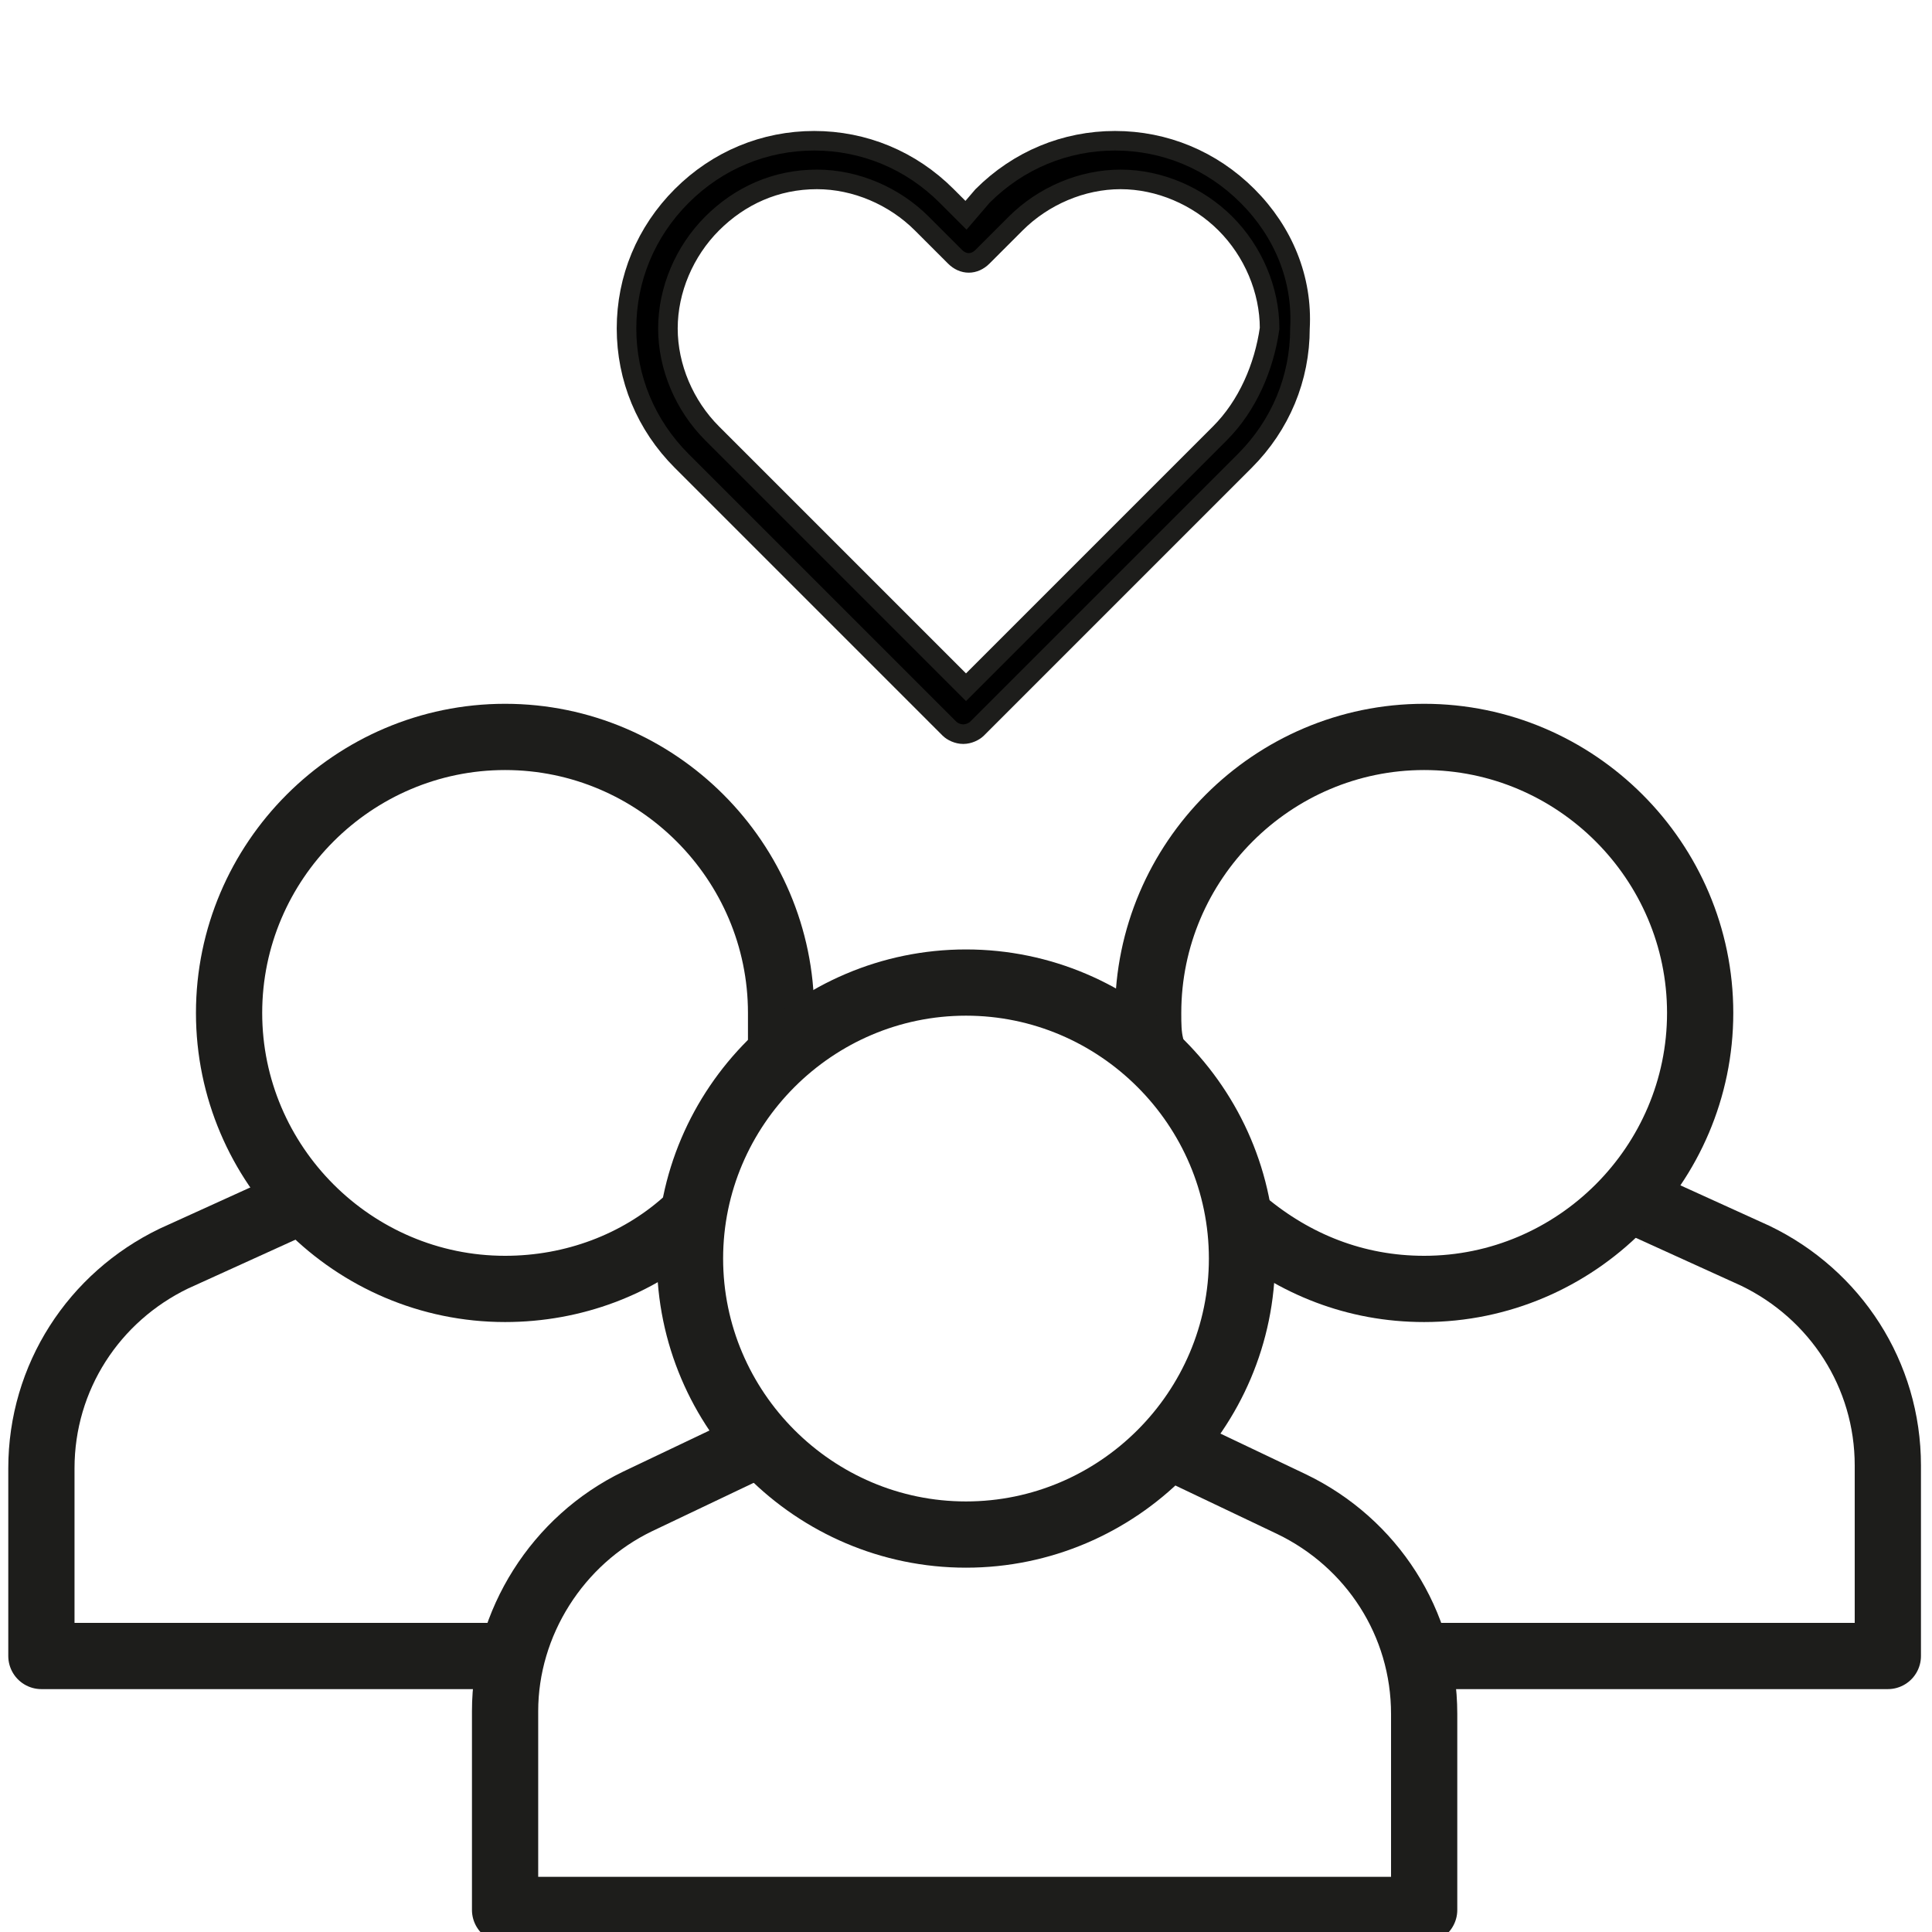
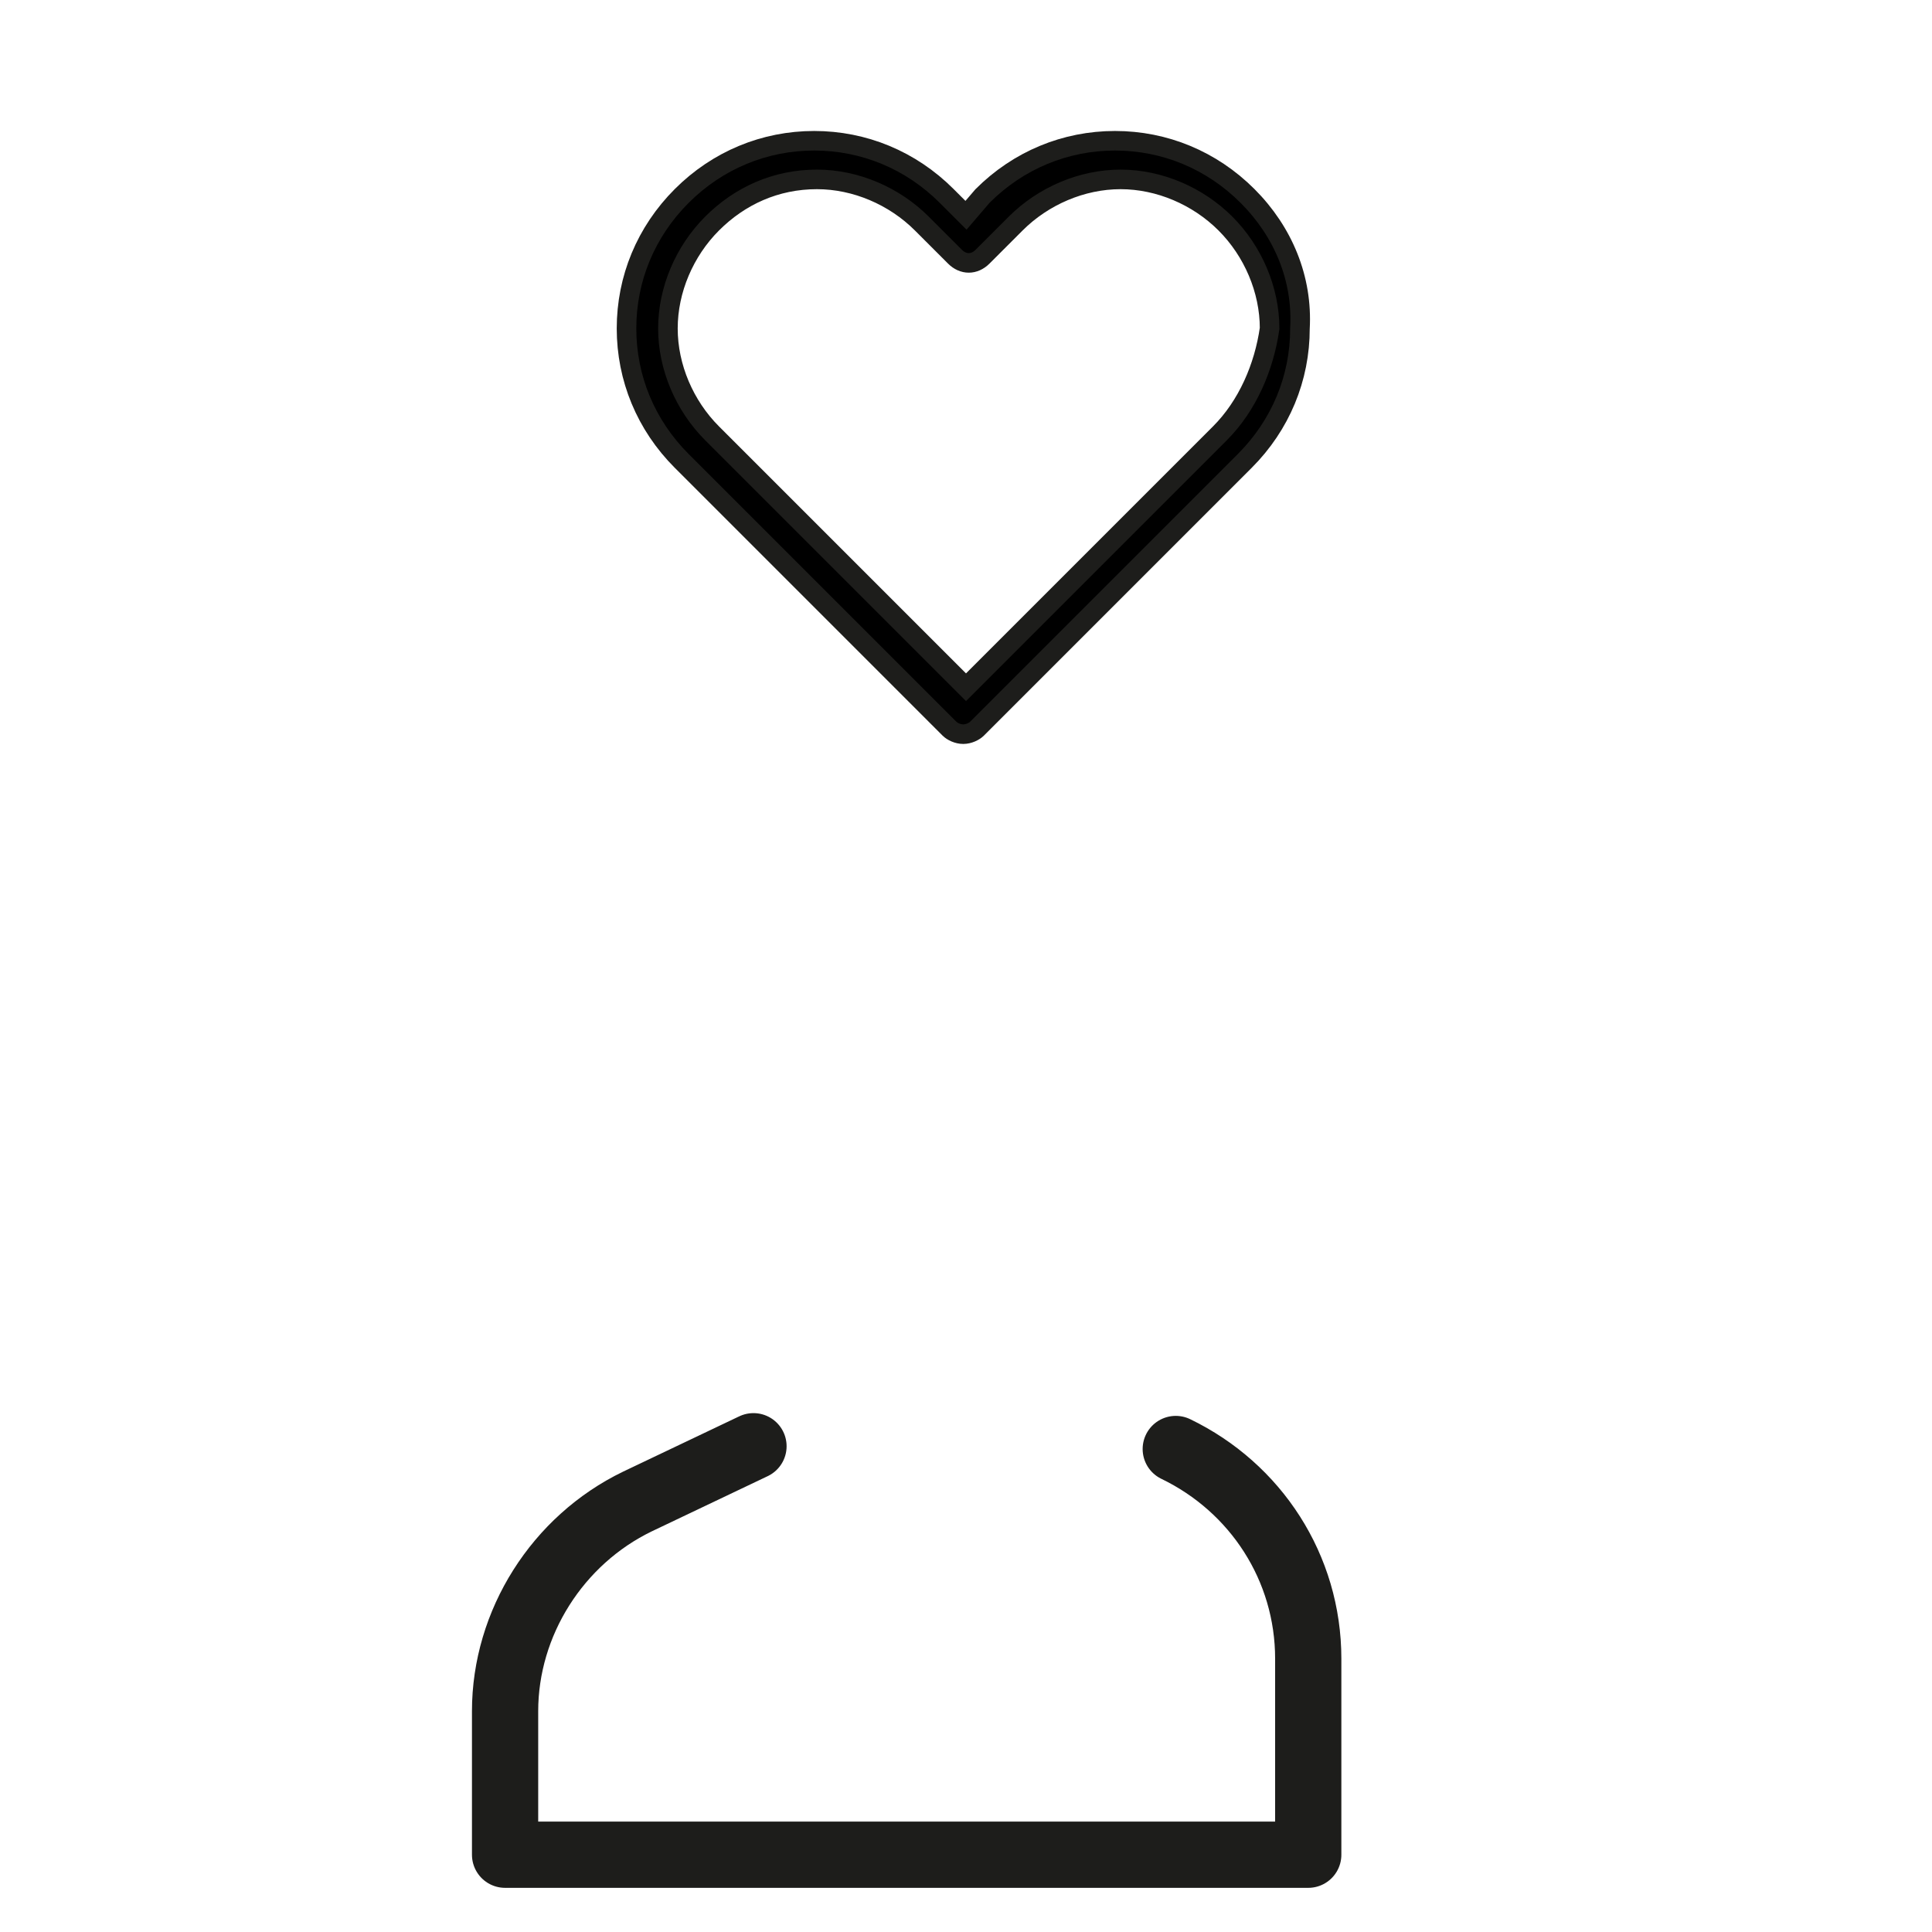
<svg xmlns="http://www.w3.org/2000/svg" version="1.1" id="Ebene_1" x="0px" y="0px" width="70px" height="70px" viewBox="0 0 70 70" style="enable-background:new 0 0 70 70;" xml:space="preserve">
  <style type="text/css"> .st0{fill:none;stroke:#1D1D1B;stroke-width:2.4;stroke-linecap:round;stroke-linejoin:round;stroke-miterlimit:10;} .st1{stroke:#1D1D1B;stroke-width:0.709;stroke-miterlimit:10;} </style>
  <g>
    <g>
-       <path class="st0" d="M10.7,43.6l-4.4,2c-2.9,1.4-4.8,4.3-4.8,7.6V60H18" />
-       <path class="st0" d="M28.3,37.7c0-0.3,0-0.7,0-1c0-5.5-4.5-10-10-10c-5.5,0-10,4.5-10,10s4.5,10,10,10c2.5,0,4.8-0.9,6.5-2.4" />
-       <path class="st0" d="M59.2,43.5l4.4,2c2.9,1.4,4.8,4.3,4.8,7.6V60H51.6" />
-       <path class="st0" d="M45.1,44.3c1.8,1.5,4,2.4,6.5,2.4c5.5,0,10-4.5,10-10s-4.5-10-10-10s-10,4.5-10,10c0,0.4,0,0.8,0.1,1.2" />
-       <path class="st0" d="M42.6,52.5l4.2,2c2.9,1.4,4.8,4.3,4.8,7.6v7.1H18.3V62c0-3.2,1.9-6.2,4.8-7.6l4.2-2" />
-       <path class="st0" d="M35,55.6c5.5,0,10-4.5,10-10s-4.5-10-10-10s-10,4.5-10,10S29.5,55.6,35,55.6z" />
+       <path class="st0" d="M42.6,52.5c2.9,1.4,4.8,4.3,4.8,7.6v7.1H18.3V62c0-3.2,1.9-6.2,4.8-7.6l4.2-2" />
    </g>
    <path class="st1" d="M45.2,7.1c-1.3-1.3-3-2-4.8-2c-1.8,0-3.5,0.7-4.8,2L35,7.8l-0.7-0.7c-1.3-1.3-3-2-4.8-2c-1.8,0-3.5,0.7-4.8,2 c-1.3,1.3-2,3-2,4.8c0,1.8,0.7,3.5,2,4.8l9.7,9.7c0.1,0.1,0.3,0.2,0.5,0.2c0.2,0,0.4-0.1,0.5-0.2l9.7-9.7c1.3-1.3,2-3,2-4.8 C47.2,10.1,46.5,8.4,45.2,7.1z M44.2,15.7L35,24.9l-9.2-9.2c-1-1-1.6-2.4-1.6-3.8c0-1.4,0.6-2.8,1.6-3.8c1-1,2.3-1.6,3.8-1.6 c1.4,0,2.8,0.6,3.8,1.6l1.2,1.2c0.3,0.3,0.7,0.3,1,0l1.2-1.2c1-1,2.4-1.6,3.8-1.6c1.4,0,2.8,0.6,3.8,1.6c1,1,1.6,2.4,1.6,3.8 C45.8,13.3,45.2,14.7,44.2,15.7z" />
  </g>
</svg>